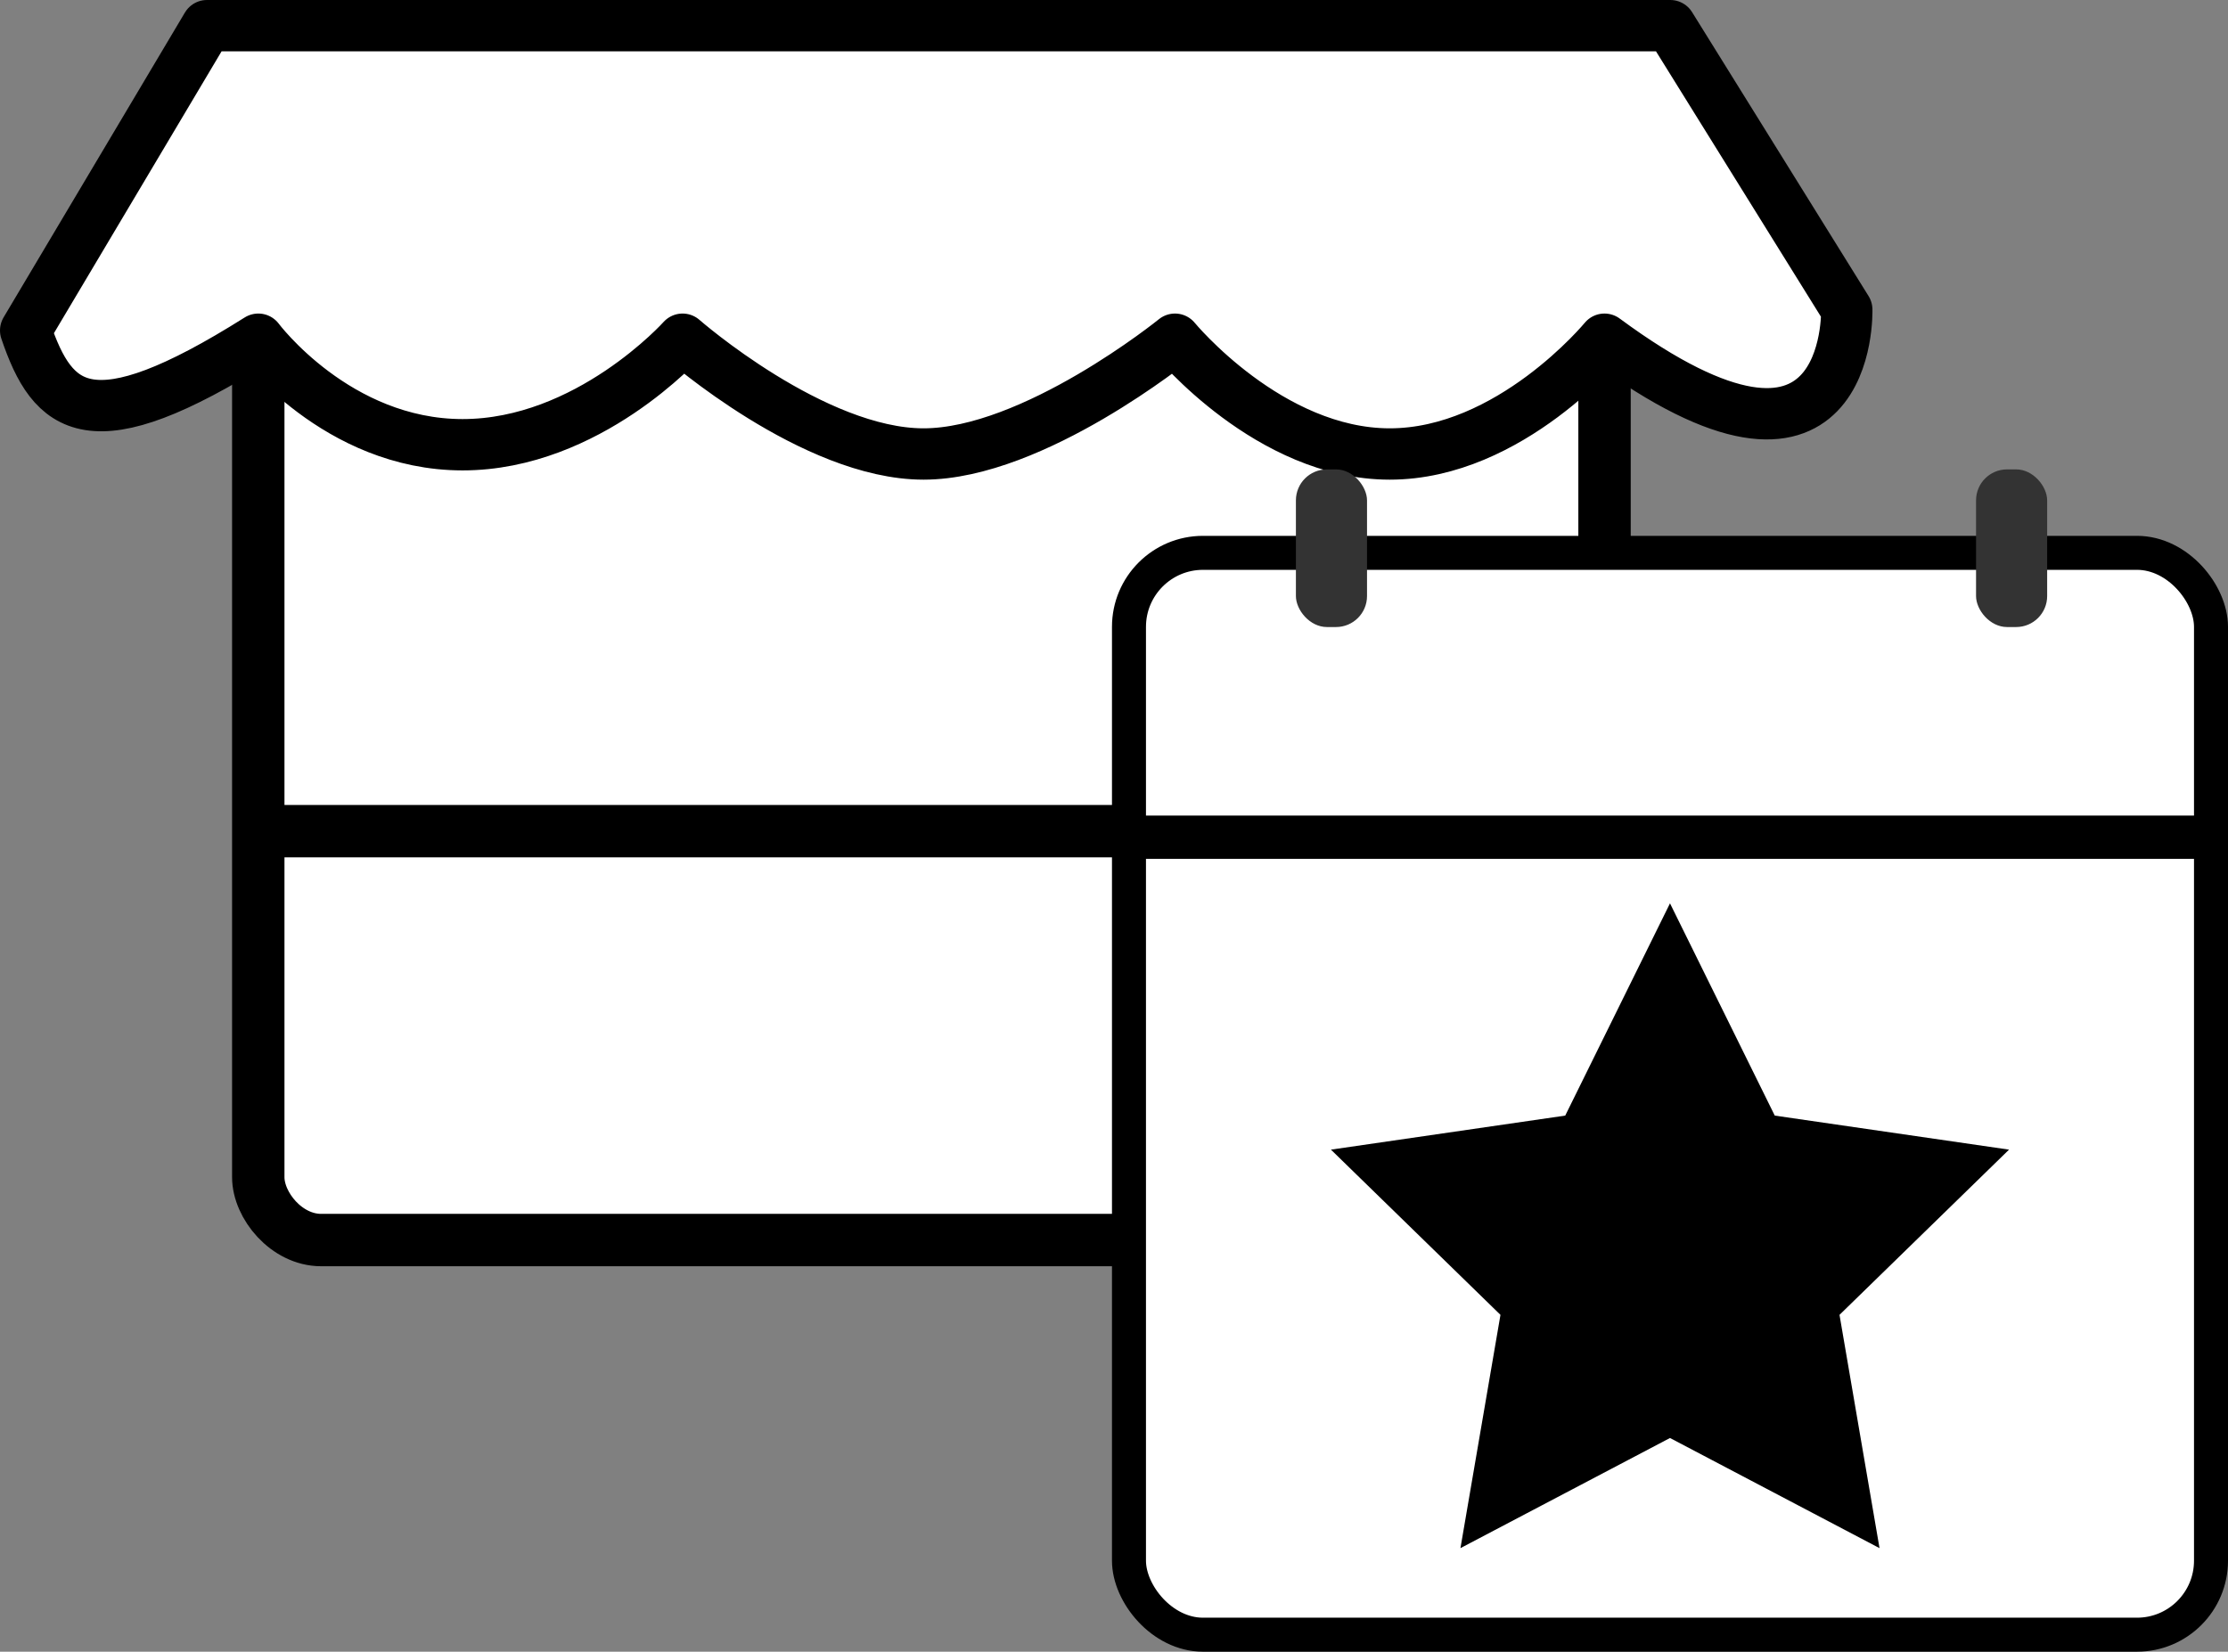
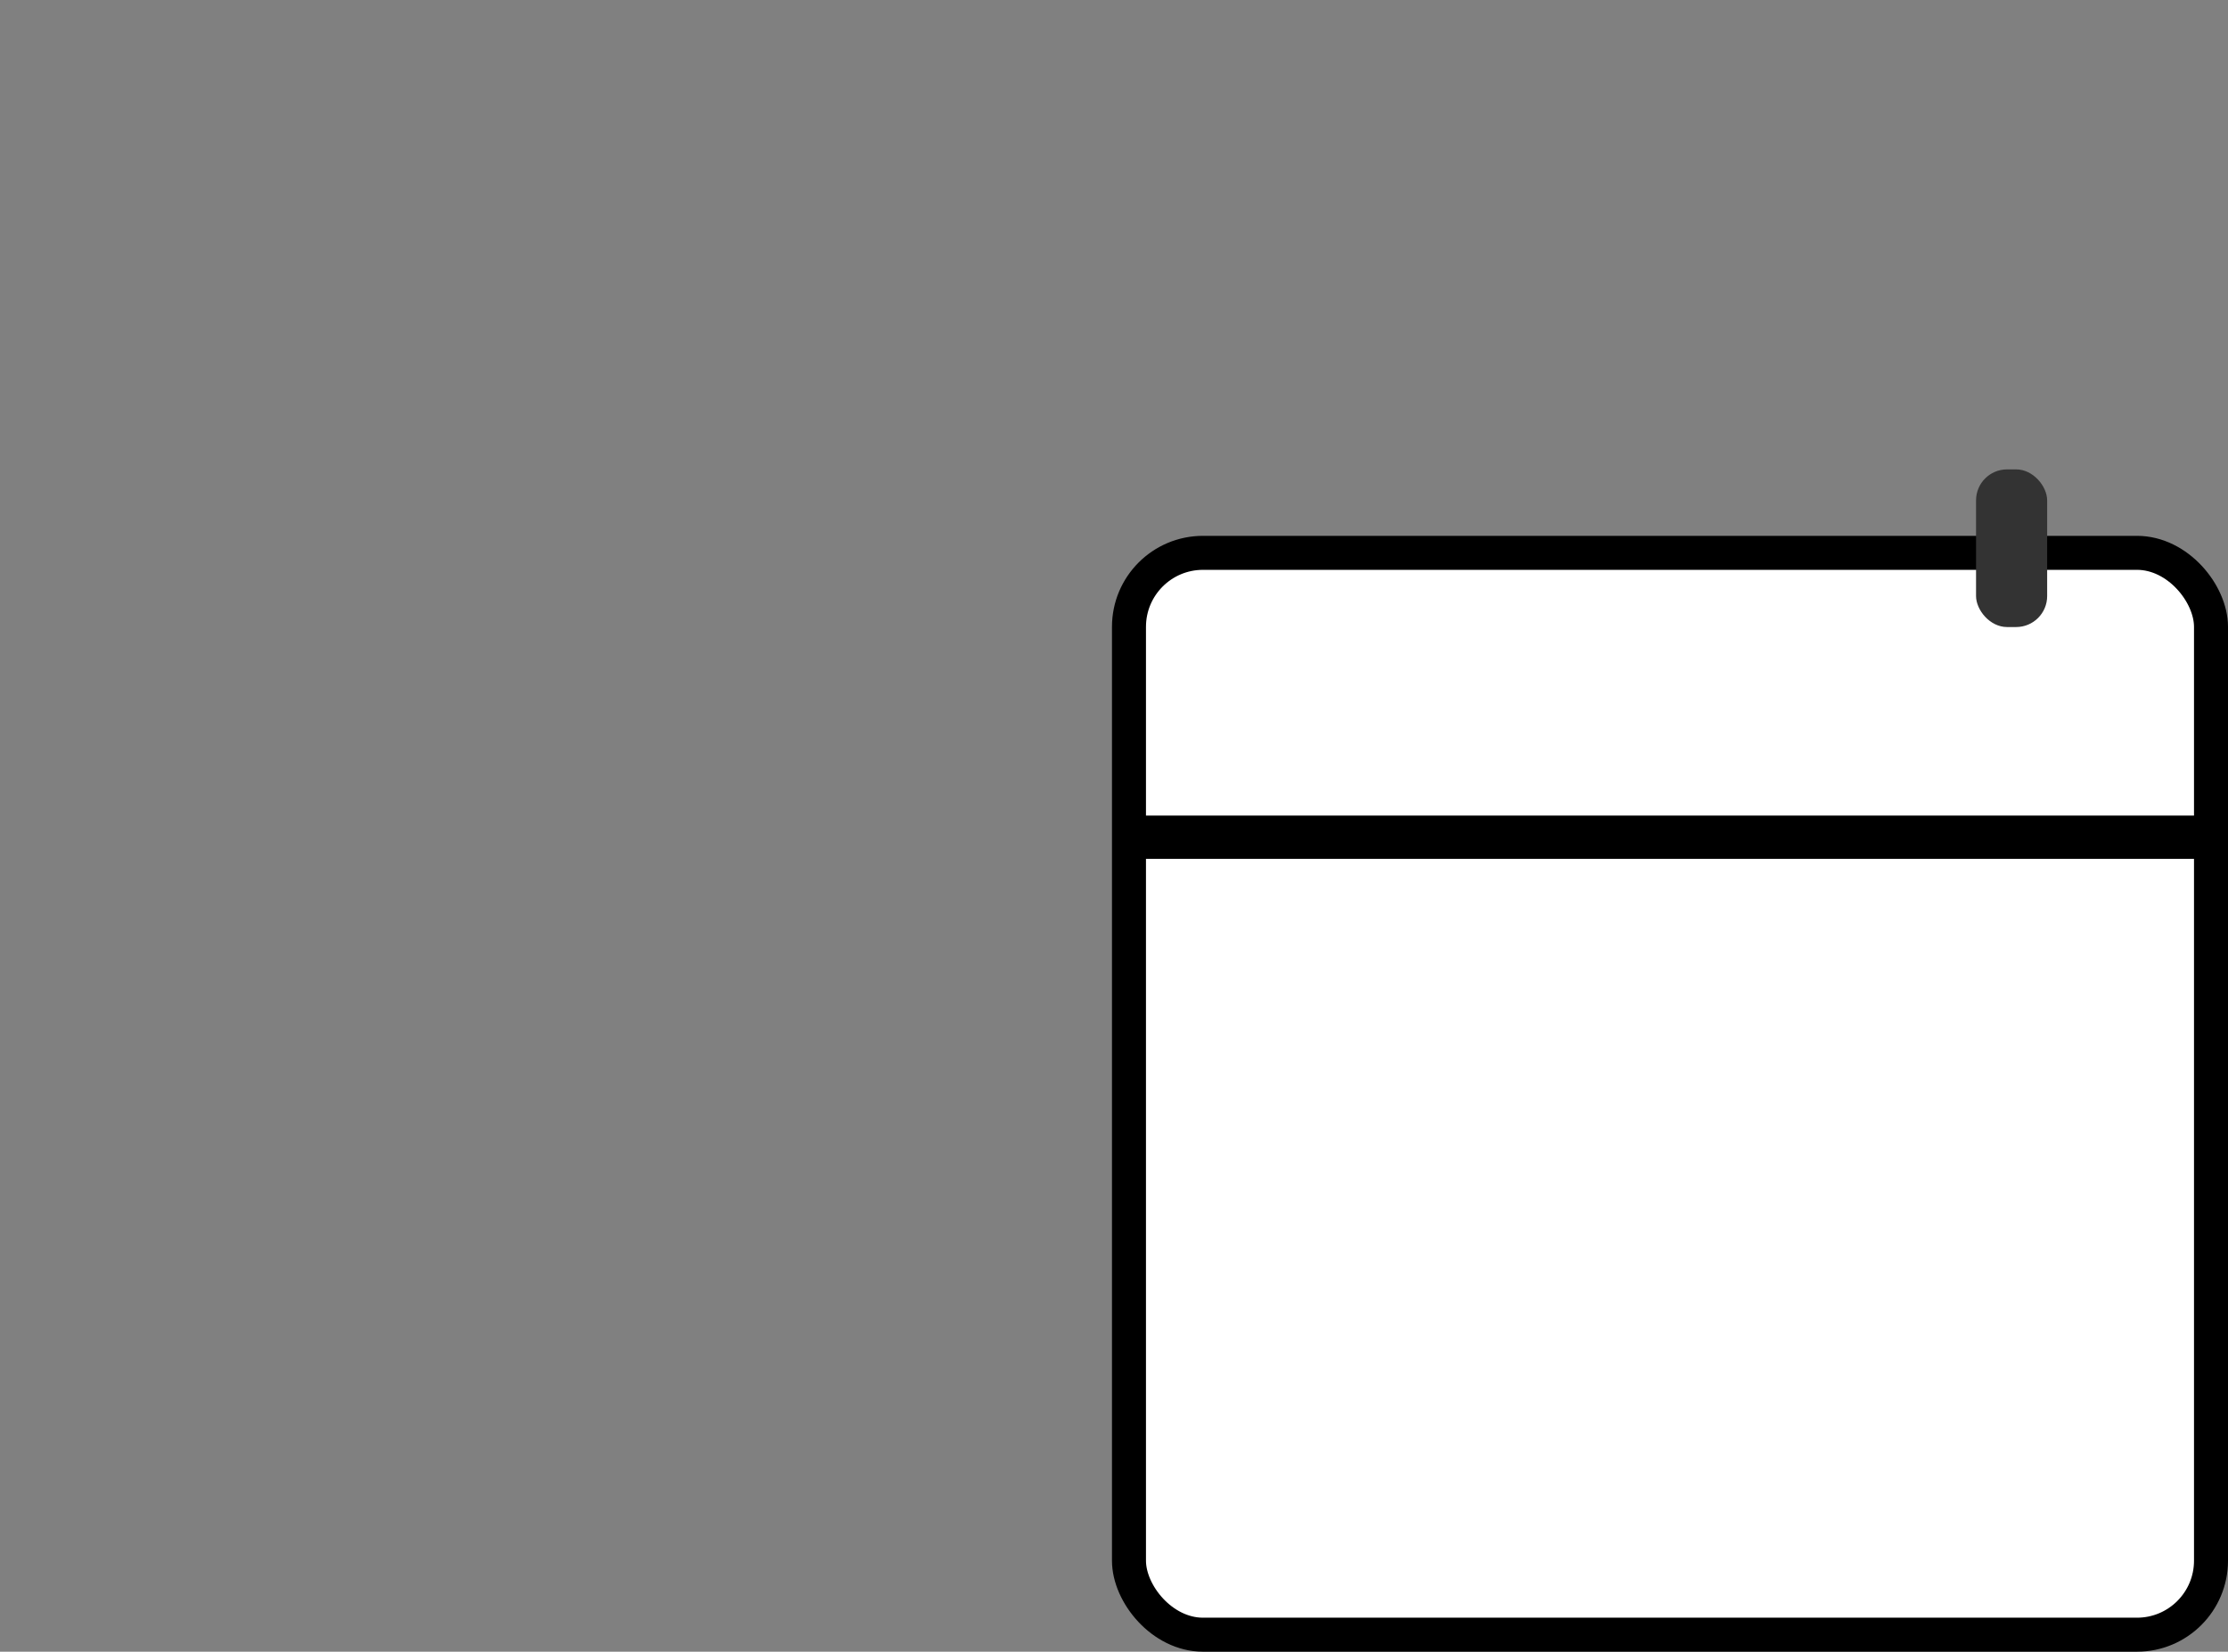
<svg xmlns="http://www.w3.org/2000/svg" viewBox="0 0 1388.61 1029.6">
  <rect x="0" y="0" width="1388.61" height="1029.6" fill="#808080" stroke="none" />
  <defs>
    <style>.a,.b,.c,.d{fill:#fff;stroke:#000;}.a,.d{stroke-miterlimit:10;}.a,.c{stroke-width:32.65px;}.b,.c{stroke-linejoin:round;}.b{stroke-width:32px;}.d{stroke-width:21.19px;}.e{fill:#333;}</style>
  </defs>
-   <rect class="a" x="160.97" y="58" width="839.06" height="715" rx="39.18" />
-   <path class="b" d="M1144,254.45S1085.26,326,1010.17,326s-133.85-71.55-133.85-71.55S788.16,326,719.6,326s-150.18-71.55-150.18-71.55-58.77,65.78-137.12,65.78S305,254.45,305,254.45C200.14,320.58,177,299,160,249L273,59h912l110,177S1299.06,368.89,1144,254.45Z" transform="translate(-144 -43)" />
-   <line class="c" x1="160.97" y1="518.12" x2="1000.03" y2="518.12" />
  <rect class="d" x="703.64" y="344.62" width="674.38" height="674.38" rx="46.13" />
  <rect x="703.64" y="508.4" width="674.38" height="26.98" />
  <rect class="e" x="1231.58" y="292.6" width="44.32" height="98.27" rx="19.31" />
-   <polygon points="1040.83 563.11 1106.13 695.42 1252.14 716.64 1146.48 819.63 1171.42 965.05 1040.83 896.39 910.23 965.05 935.17 819.63 829.51 716.64 975.53 695.42 1040.83 563.11" />
-   <rect class="e" x="807.68" y="292.6" width="44.32" height="98.27" rx="19.31" />
</svg>